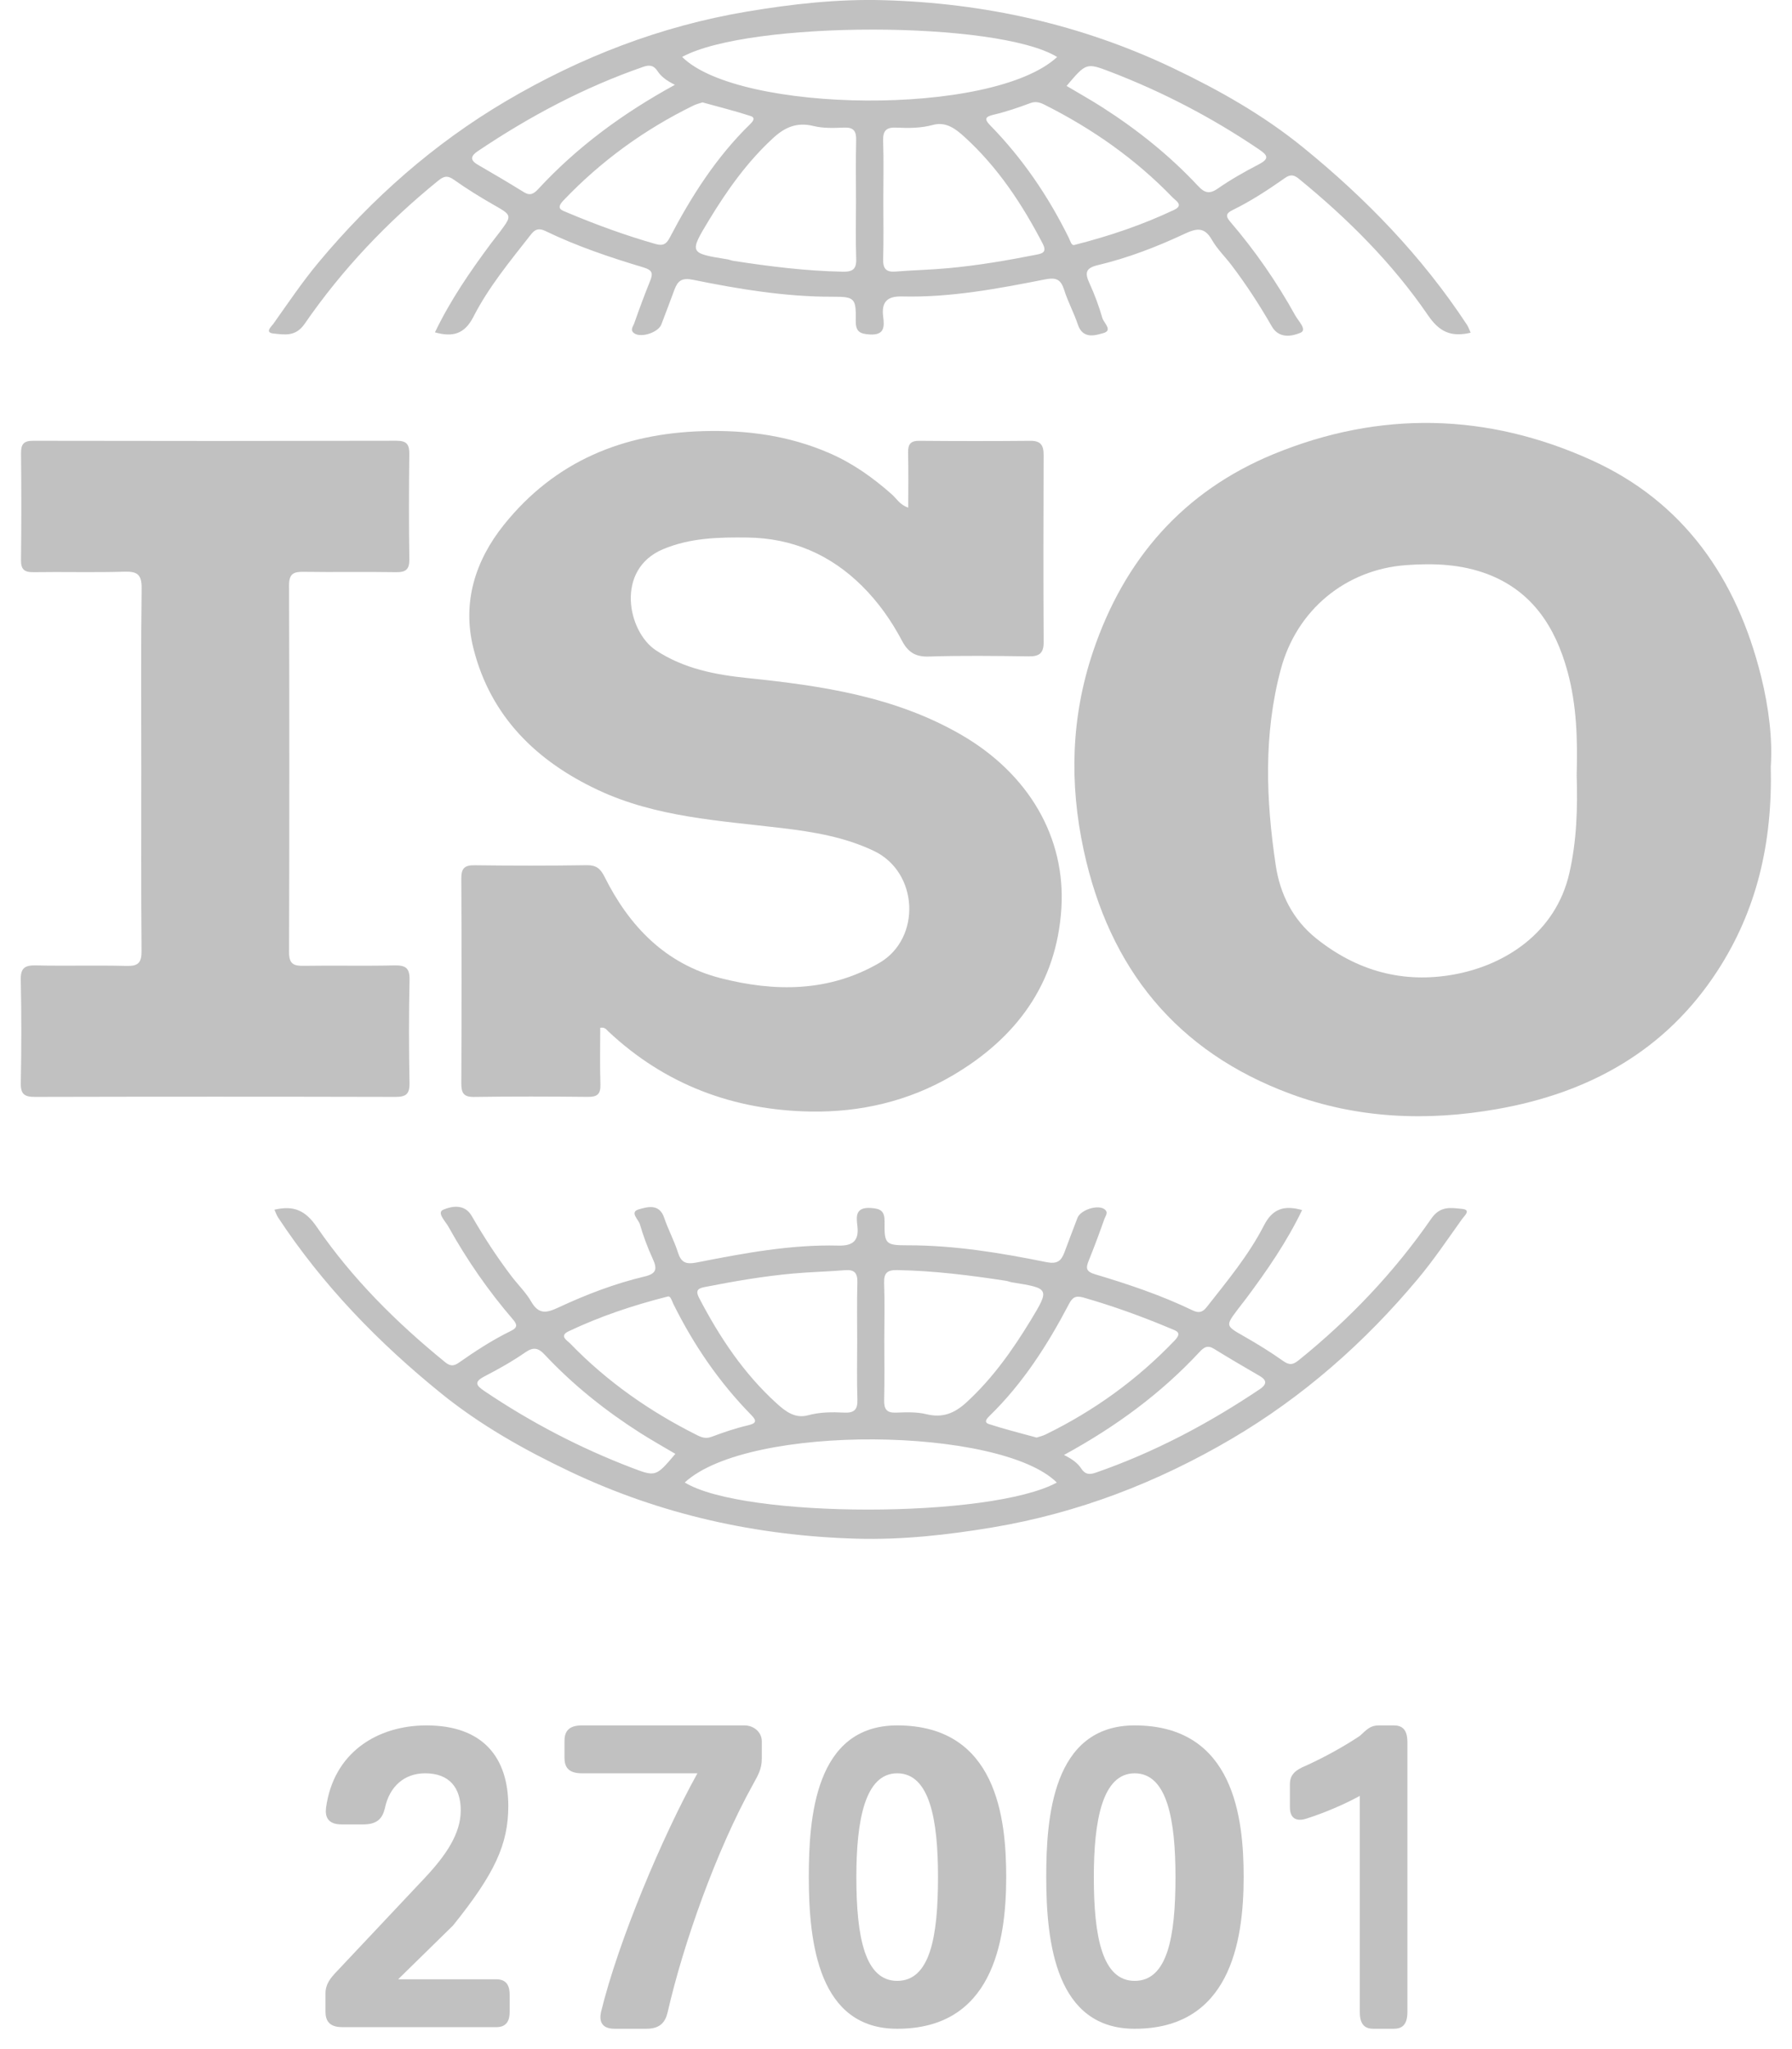
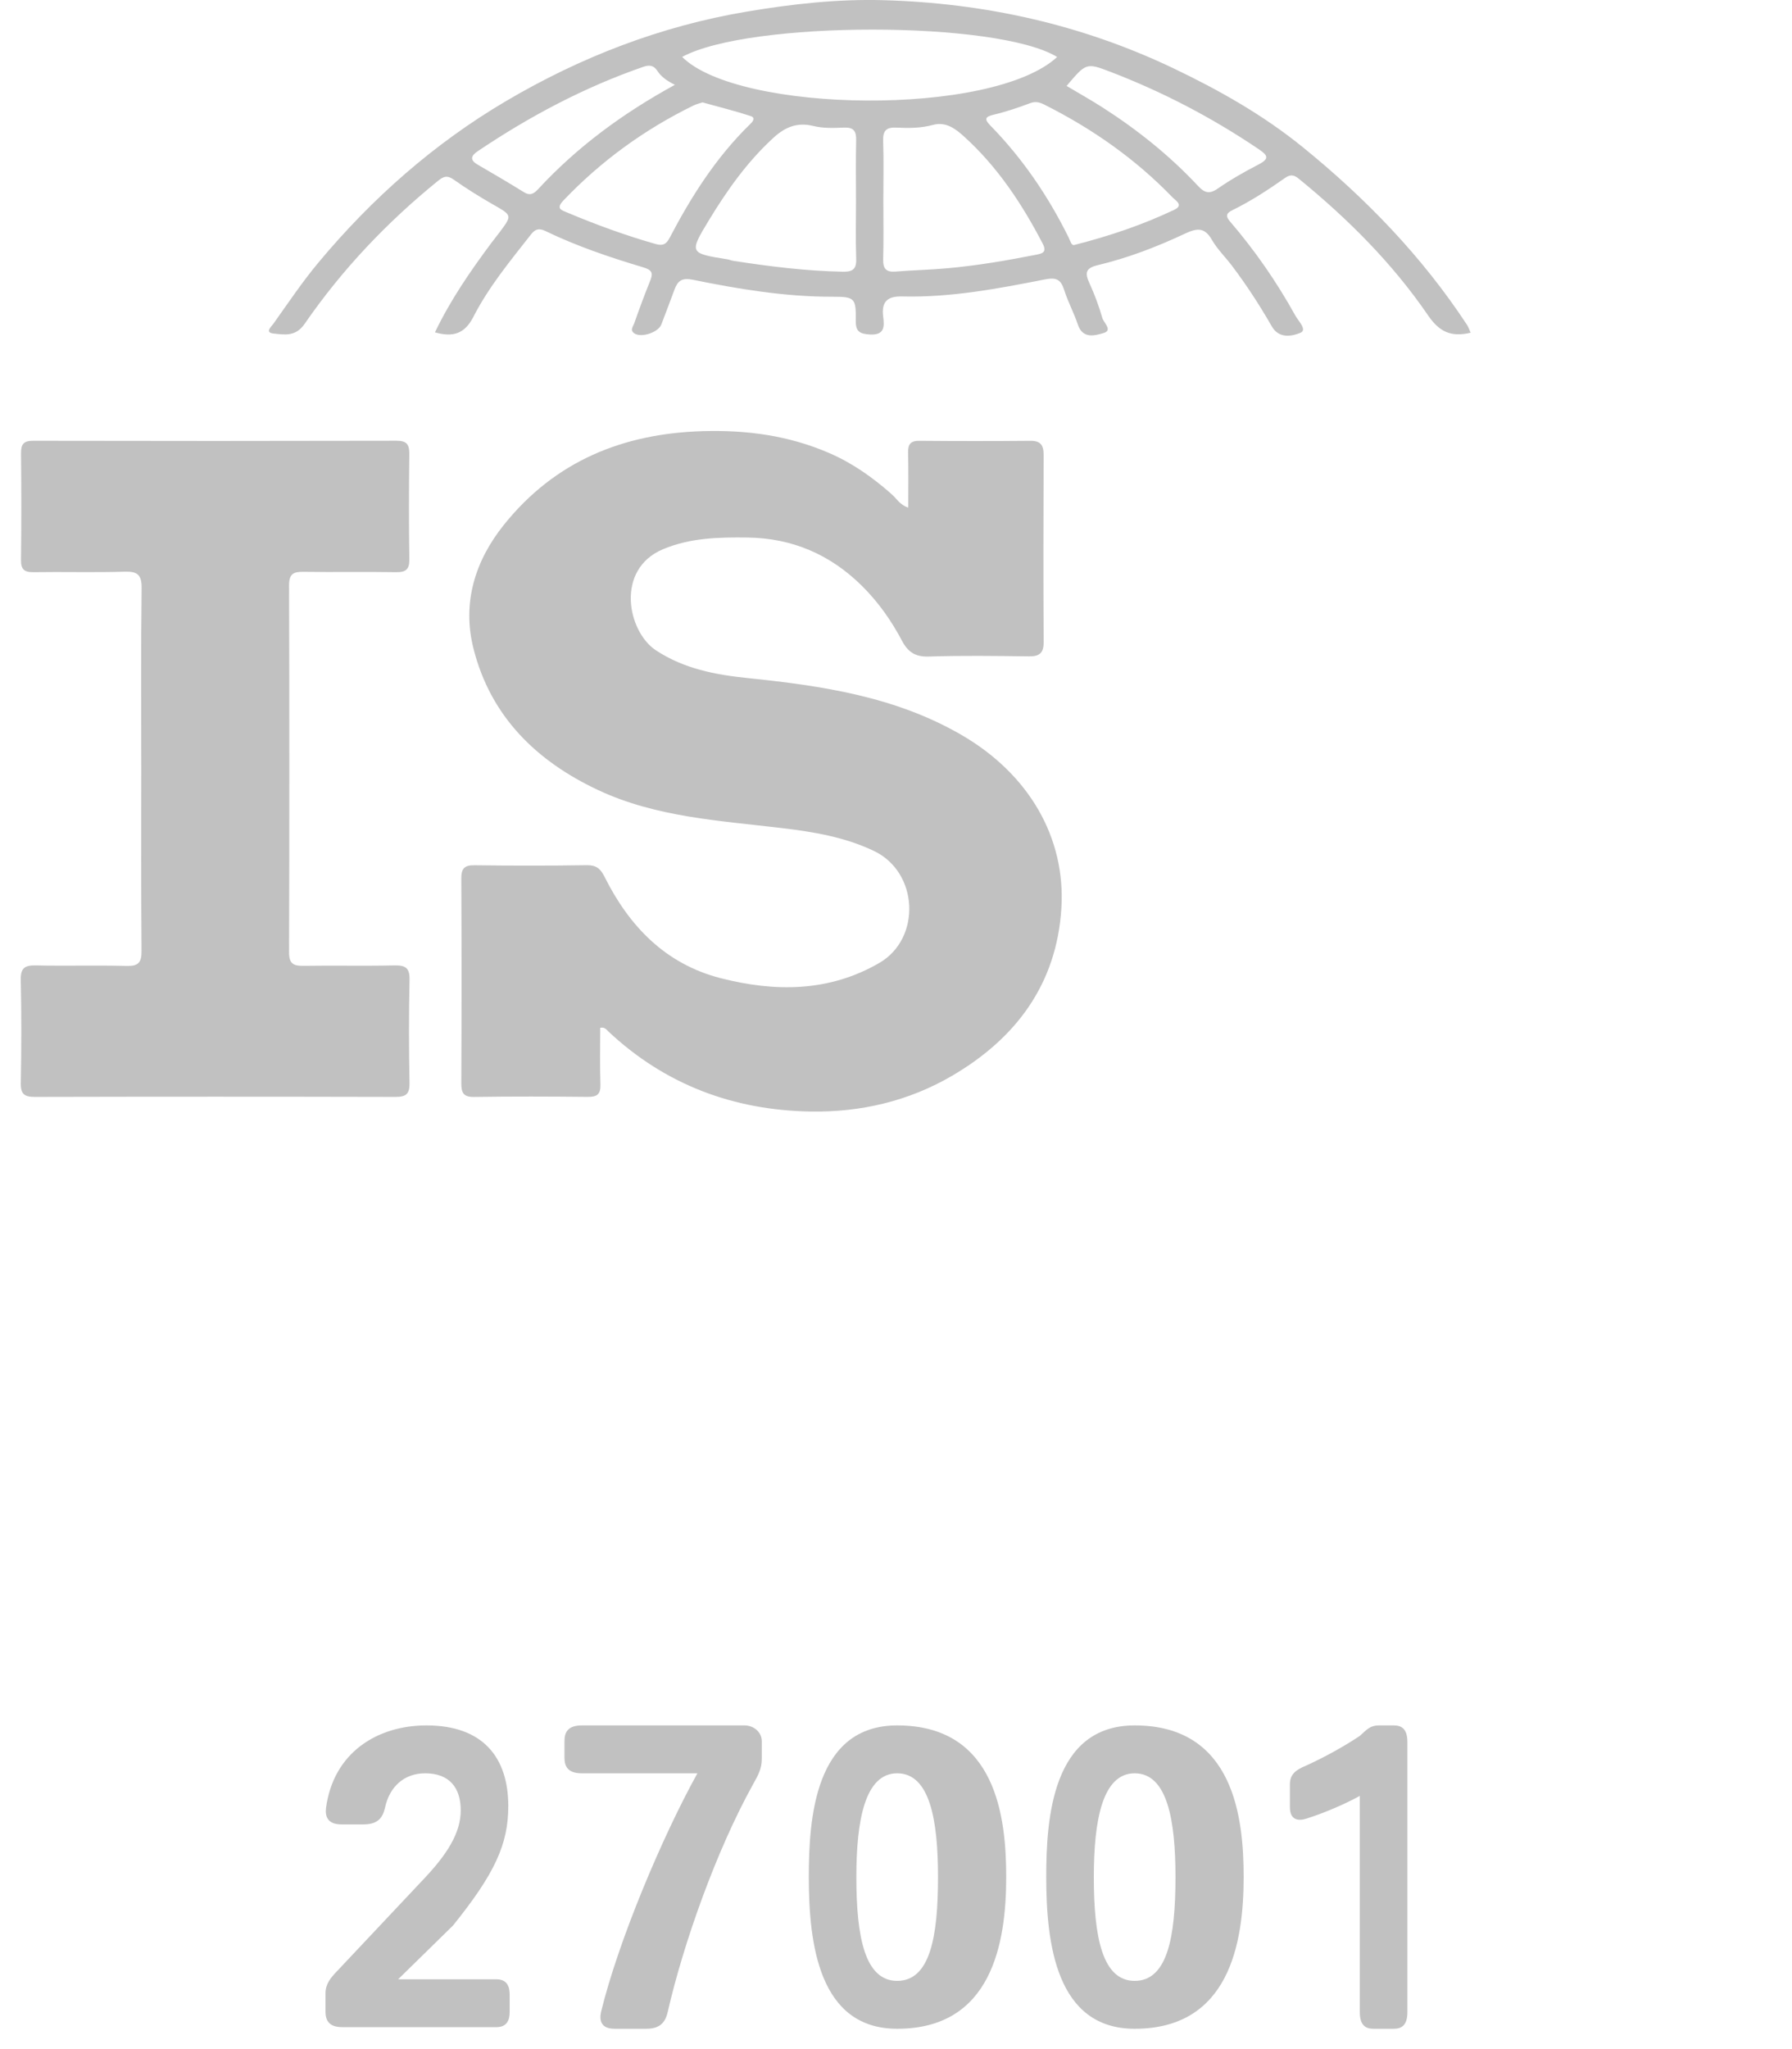
<svg xmlns="http://www.w3.org/2000/svg" id="Untitled-Page%201" viewBox="0 0 56 64" style="background-color:#ffffff00" version="1.1" xml:space="preserve" x="0px" y="0px" width="56px" height="64px">
  <g id="Layer%201">
    <g>
      <path d="M 10.172 62.834 C 10.172 63.227 10.415 63.315 10.715 63.315 L 15.505 63.315 C 15.841 63.315 15.927 63.1 15.927 62.834 L 15.927 62.301 C 15.927 62.035 15.841 61.819 15.505 61.819 L 12.442 61.819 L 14.155 60.142 C 15.461 58.52 15.884 57.604 15.884 56.409 C 15.884 54.902 15.103 53.89 13.327 53.89 C 11.786 53.89 10.415 54.742 10.187 56.476 C 10.158 56.742 10.244 56.982 10.672 56.982 L 11.357 56.982 C 11.814 56.982 11.957 56.769 12.028 56.476 C 12.171 55.79 12.642 55.386 13.284 55.386 C 14.041 55.386 14.398 55.832 14.398 56.545 C 14.398 57.259 13.955 57.93 13.27 58.658 L 10.544 61.553 C 10.315 61.791 10.172 61.972 10.172 62.263 L 10.172 62.834 L 10.172 62.834 Z" fill="#c1c1c1" />
      <path d="M 18.782 62.841 C 18.725 63.11 18.782 63.365 19.21 63.365 L 20.195 63.365 C 20.652 63.365 20.795 63.139 20.866 62.841 C 21.351 60.72 22.379 57.805 23.535 55.726 C 23.692 55.443 23.806 55.245 23.806 54.935 L 23.806 54.381 C 23.806 54.11 23.564 53.89 23.264 53.89 L 18.182 53.89 C 17.74 53.89 17.64 54.11 17.64 54.381 L 17.64 54.896 C 17.64 55.167 17.74 55.386 18.182 55.386 L 21.794 55.386 C 20.695 57.367 19.324 60.62 18.782 62.841 L 18.782 62.841 Z" fill="#c1c1c1" />
      <path d="M 28.037 63.365 C 30.984 63.365 31.444 60.711 31.444 58.627 C 31.444 56.801 31.152 53.89 28.037 53.89 C 25.459 53.89 25.275 56.801 25.275 58.627 C 25.275 60.711 25.59 63.365 28.037 63.365 L 28.037 63.365 ZM 28.037 61.869 C 27.029 61.869 26.761 60.506 26.761 58.627 C 26.761 56.855 27.029 55.386 28.037 55.386 C 29.061 55.386 29.313 56.855 29.313 58.627 C 29.313 60.506 29.061 61.869 28.037 61.869 L 28.037 61.869 Z" fill="#c1c1c1" />
      <path d="M 35.458 63.365 C 38.404 63.365 38.864 60.711 38.864 58.627 C 38.864 56.801 38.573 53.89 35.458 53.89 C 32.88 53.89 32.695 56.801 32.695 58.627 C 32.695 60.711 33.01 63.365 35.458 63.365 L 35.458 63.365 ZM 35.458 61.869 C 34.45 61.869 34.182 60.506 34.182 58.627 C 34.182 56.855 34.45 55.386 35.458 55.386 C 36.481 55.386 36.734 56.855 36.734 58.627 C 36.734 60.506 36.481 61.869 35.458 61.869 L 35.458 61.869 Z" fill="#c1c1c1" />
      <path d="M 42.494 62.845 C 42.494 63.269 42.686 63.365 42.922 63.365 L 43.553 63.365 C 43.789 63.365 43.981 63.269 43.981 62.845 L 43.981 54.41 C 43.981 53.986 43.789 53.89 43.553 53.89 L 43.091 53.89 C 42.821 53.89 42.719 54.013 42.494 54.218 C 41.98 54.56 41.381 54.888 40.81 55.148 C 40.51 55.272 40.31 55.408 40.31 55.723 L 40.31 56.447 C 40.31 56.843 40.567 56.885 40.824 56.802 C 41.381 56.624 41.995 56.365 42.494 56.091 L 42.494 62.845 L 42.494 62.845 Z" fill="#c1c1c1" />
-       <path d="M 49.271 24.211 C 49.303 25.236 49.274 26.273 49.038 27.289 C 48.612 29.123 47.051 30.143 45.439 30.436 C 43.848 30.726 42.402 30.328 41.127 29.306 C 40.396 28.719 40.001 27.919 39.867 27.027 C 39.561 24.985 39.482 22.939 40.023 20.911 C 40.52 19.046 42.053 17.791 43.935 17.651 C 44.809 17.586 45.661 17.622 46.473 17.927 C 47.866 18.452 48.6 19.564 48.984 20.969 C 49.274 22.03 49.302 23.11 49.271 24.211 ZM 55.337 23.94 C 55.395 23.104 55.278 22.108 55.035 21.129 C 54.275 18.064 52.614 15.674 49.731 14.37 C 46.476 12.896 43.123 12.817 39.801 14.183 C 36.983 15.342 35.128 17.459 34.151 20.371 C 33.47 22.402 33.415 24.465 33.865 26.551 C 34.665 30.262 36.776 32.847 40.314 34.16 C 42.418 34.94 44.597 35.027 46.791 34.639 C 49.656 34.133 52.052 32.823 53.68 30.308 C 54.892 28.436 55.393 26.347 55.337 23.94 Z" fill="#c1c1c1" />
      <path d="M 18.757 32.101 C 18.757 32.685 18.744 33.279 18.763 33.872 C 18.772 34.175 18.661 34.262 18.373 34.259 C 17.186 34.247 15.999 34.243 14.813 34.261 C 14.48 34.265 14.415 34.13 14.416 33.828 C 14.426 31.699 14.427 29.569 14.416 27.44 C 14.414 27.119 14.518 27.021 14.83 27.025 C 16.001 27.04 17.172 27.041 18.342 27.023 C 18.63 27.019 18.765 27.131 18.889 27.379 C 19.666 28.939 20.805 30.111 22.515 30.55 C 24.212 30.985 25.904 30.99 27.481 30.074 C 28.792 29.313 28.713 27.244 27.307 26.576 C 26.39 26.141 25.421 25.982 24.437 25.864 C 22.488 25.631 20.505 25.526 18.691 24.676 C 16.781 23.781 15.336 22.393 14.797 20.26 C 14.435 18.83 14.844 17.519 15.745 16.394 C 17.343 14.399 19.475 13.537 21.97 13.466 C 23.332 13.427 24.646 13.602 25.908 14.148 C 26.64 14.463 27.277 14.915 27.87 15.441 C 28.021 15.574 28.123 15.771 28.383 15.854 C 28.383 15.265 28.392 14.703 28.378 14.14 C 28.372 13.872 28.456 13.765 28.734 13.768 C 29.888 13.778 31.043 13.779 32.198 13.768 C 32.518 13.765 32.614 13.903 32.613 14.207 C 32.606 16.158 32.603 18.108 32.614 20.059 C 32.616 20.41 32.47 20.503 32.15 20.5 C 31.108 20.487 30.065 20.472 29.023 20.506 C 28.609 20.52 28.376 20.369 28.19 20.018 C 27.856 19.386 27.448 18.806 26.939 18.302 C 25.943 17.315 24.75 16.806 23.357 16.789 C 22.461 16.778 21.575 16.795 20.719 17.154 C 19.222 17.783 19.608 19.724 20.497 20.311 C 21.371 20.888 22.357 21.075 23.36 21.178 C 25.677 21.417 27.965 21.753 30.032 22.946 C 32.166 24.179 33.3 26.171 33.169 28.355 C 33.026 30.731 31.749 32.435 29.749 33.602 C 28.386 34.398 26.883 34.743 25.332 34.717 C 22.933 34.677 20.788 33.886 19.003 32.208 C 18.948 32.156 18.905 32.076 18.757 32.101 Z" fill="#c1c1c1" />
      <path d="M 4.415 23.996 C 4.415 22.127 4.401 20.257 4.426 18.389 C 4.433 17.942 4.293 17.843 3.882 17.856 C 2.936 17.885 1.989 17.856 1.044 17.871 C 0.751 17.875 0.652 17.779 0.656 17.48 C 0.67 16.375 0.669 15.27 0.657 14.165 C 0.654 13.876 0.736 13.766 1.037 13.767 C 4.821 13.775 8.606 13.775 12.391 13.766 C 12.719 13.765 12.795 13.888 12.791 14.194 C 12.777 15.283 12.775 16.372 12.792 17.461 C 12.797 17.789 12.681 17.876 12.373 17.871 C 11.412 17.855 10.449 17.875 9.487 17.86 C 9.174 17.855 9.032 17.919 9.033 18.283 C 9.044 22.102 9.044 25.922 9.033 29.741 C 9.032 30.103 9.172 30.171 9.486 30.166 C 10.432 30.151 11.379 30.174 12.325 30.153 C 12.67 30.146 12.807 30.228 12.798 30.609 C 12.774 31.682 12.777 32.755 12.797 33.827 C 12.803 34.18 12.679 34.261 12.353 34.26 C 8.601 34.251 4.848 34.251 1.095 34.26 C 0.77 34.261 0.643 34.18 0.65 33.827 C 0.67 32.754 0.673 31.682 0.649 30.609 C 0.64 30.227 0.78 30.146 1.124 30.153 C 2.07 30.174 3.017 30.145 3.962 30.169 C 4.324 30.178 4.426 30.064 4.423 29.7 C 4.407 27.799 4.415 25.898 4.415 23.996 Z" fill="#c1c1c1" />
      <path d="M 33.331 2.684 C 33.941 1.964 33.945 1.954 34.7 2.243 C 36.335 2.87 37.88 3.676 39.335 4.66 C 39.613 4.847 39.683 4.954 39.334 5.135 C 38.894 5.363 38.459 5.61 38.052 5.892 C 37.791 6.073 37.638 6.021 37.442 5.811 C 36.548 4.854 35.533 4.044 34.435 3.343 C 34.084 3.119 33.721 2.916 33.331 2.684 ZM 21.091 2.649 C 19.447 3.549 18.034 4.593 16.821 5.903 C 16.684 6.05 16.568 6.125 16.373 6.003 C 15.896 5.708 15.413 5.423 14.928 5.143 C 14.668 4.993 14.725 4.86 14.93 4.722 C 16.547 3.634 18.254 2.728 20.095 2.09 C 20.285 2.023 20.424 2.03 20.546 2.218 C 20.66 2.393 20.83 2.519 21.091 2.649 ZM 33.581 7.649 C 33.48 7.685 33.449 7.527 33.396 7.42 C 32.755 6.123 31.951 4.942 30.94 3.911 C 30.748 3.713 30.793 3.644 31.053 3.582 C 31.44 3.491 31.82 3.362 32.193 3.222 C 32.367 3.156 32.496 3.198 32.644 3.272 C 34.13 4.018 35.478 4.96 36.641 6.164 C 36.741 6.268 37.004 6.407 36.689 6.556 C 35.717 7.015 34.706 7.363 33.581 7.649 ZM 21.953 3.198 C 22.478 3.344 22.973 3.466 23.457 3.624 C 23.635 3.683 23.509 3.812 23.434 3.885 C 22.386 4.907 21.608 6.126 20.932 7.418 C 20.829 7.616 20.73 7.69 20.483 7.62 C 19.545 7.352 18.63 7.019 17.73 6.64 C 17.549 6.564 17.36 6.521 17.607 6.261 C 18.787 5.024 20.143 4.043 21.668 3.297 C 21.767 3.249 21.876 3.224 21.953 3.198 ZM 27.604 6.247 C 27.604 5.63 27.619 5.013 27.598 4.397 C 27.587 4.072 27.706 3.971 28.015 3.986 C 28.396 4.005 28.779 4.004 29.157 3.901 C 29.563 3.791 29.865 4.026 30.139 4.275 C 31.177 5.218 31.939 6.369 32.584 7.609 C 32.722 7.875 32.577 7.917 32.394 7.953 C 31.472 8.135 30.546 8.294 29.61 8.378 C 29.07 8.428 28.527 8.438 27.987 8.482 C 27.693 8.506 27.591 8.393 27.599 8.096 C 27.616 7.48 27.604 6.863 27.604 6.247 ZM 26.75 6.281 C 26.75 6.88 26.735 7.481 26.756 8.081 C 26.768 8.409 26.644 8.492 26.337 8.486 C 25.187 8.465 24.051 8.322 22.917 8.147 C 22.854 8.137 22.794 8.11 22.732 8.1 C 21.544 7.909 21.533 7.903 22.149 6.886 C 22.719 5.946 23.35 5.055 24.166 4.307 C 24.538 3.965 24.915 3.81 25.424 3.936 C 25.728 4.011 26.059 3.998 26.376 3.985 C 26.678 3.973 26.762 4.096 26.755 4.384 C 26.739 5.016 26.75 5.648 26.75 6.281 ZM 33.036 1.78 C 31.012 3.652 23.082 3.537 21.317 1.778 C 23.41 0.639 31.176 0.64 33.036 1.78 ZM 45.958 10.392 C 45.911 10.29 45.887 10.213 45.845 10.148 C 44.439 8.009 42.682 6.195 40.714 4.598 C 39.475 3.592 38.09 2.81 36.65 2.124 C 33.786 0.761 30.764 0.095 27.618 0.006 C 26.181 -0.035 24.753 0.124 23.33 0.364 C 20.646 0.816 18.15 1.78 15.81 3.159 C 13.563 4.484 11.624 6.194 9.948 8.204 C 9.443 8.81 9.001 9.469 8.543 10.113 C 8.489 10.19 8.255 10.388 8.551 10.418 C 8.893 10.452 9.238 10.524 9.521 10.113 C 10.692 8.416 12.099 6.935 13.697 5.641 C 13.883 5.49 13.993 5.479 14.188 5.616 C 14.581 5.894 14.992 6.149 15.41 6.388 C 16.005 6.729 16.011 6.72 15.616 7.25 C 15.529 7.365 15.437 7.478 15.35 7.594 C 14.697 8.471 14.077 9.371 13.592 10.38 C 14.153 10.539 14.521 10.43 14.794 9.895 C 15.274 8.957 15.948 8.146 16.594 7.321 C 16.725 7.153 16.845 7.121 17.043 7.215 C 18.028 7.691 19.062 8.039 20.105 8.351 C 20.405 8.441 20.407 8.551 20.31 8.79 C 20.134 9.225 19.972 9.665 19.816 10.108 C 19.784 10.198 19.679 10.31 19.819 10.41 C 20.029 10.56 20.569 10.388 20.667 10.134 C 20.807 9.771 20.942 9.407 21.078 9.044 C 21.181 8.768 21.309 8.669 21.653 8.738 C 23.093 9.031 24.542 9.271 26.02 9.268 C 26.708 9.266 26.754 9.313 26.742 10.003 C 26.736 10.351 26.858 10.428 27.184 10.447 C 27.654 10.474 27.637 10.188 27.599 9.89 C 27.539 9.414 27.74 9.248 28.193 9.259 C 29.704 9.297 31.182 9.017 32.655 8.727 C 33.004 8.658 33.15 8.723 33.255 9.055 C 33.372 9.424 33.56 9.77 33.683 10.138 C 33.839 10.602 34.228 10.476 34.486 10.402 C 34.781 10.317 34.492 10.083 34.449 9.934 C 34.342 9.562 34.205 9.194 34.044 8.842 C 33.898 8.525 33.924 8.373 34.3 8.283 C 35.237 8.06 36.138 7.715 37.009 7.307 C 37.386 7.131 37.633 7.074 37.872 7.491 C 38.039 7.782 38.289 8.023 38.493 8.293 C 38.952 8.898 39.365 9.535 39.744 10.194 C 39.974 10.594 40.387 10.498 40.639 10.394 C 40.858 10.302 40.575 10.03 40.479 9.856 C 39.898 8.808 39.219 7.826 38.439 6.919 C 38.279 6.734 38.336 6.651 38.519 6.561 C 39.097 6.278 39.636 5.924 40.162 5.555 C 40.326 5.44 40.44 5.462 40.587 5.582 C 42.115 6.829 43.508 8.215 44.627 9.85 C 44.978 10.363 45.34 10.537 45.958 10.392 Z" fill="#c1c1c1" />
-       <path d="M 21.105 45.409 C 20.5 46.121 20.496 46.131 19.747 45.845 C 18.125 45.225 16.592 44.427 15.148 43.454 C 14.873 43.269 14.803 43.164 15.149 42.984 C 15.586 42.758 16.017 42.515 16.421 42.235 C 16.68 42.056 16.832 42.107 17.026 42.315 C 17.913 43.261 18.92 44.062 20.01 44.757 C 20.358 44.978 20.718 45.18 21.105 45.409 ZM 33.25 45.443 C 34.881 44.553 36.283 43.52 37.487 42.225 C 37.622 42.079 37.737 42.005 37.931 42.124 C 38.405 42.416 38.884 42.698 39.365 42.976 C 39.622 43.125 39.566 43.256 39.362 43.393 C 37.758 44.469 36.065 45.365 34.239 45.997 C 34.049 46.062 33.911 46.055 33.791 45.87 C 33.678 45.697 33.509 45.572 33.25 45.443 ZM 20.857 40.497 C 20.957 40.461 20.988 40.617 21.041 40.724 C 21.677 42.007 22.475 43.174 23.477 44.195 C 23.668 44.39 23.624 44.459 23.365 44.52 C 22.981 44.61 22.605 44.738 22.235 44.877 C 22.062 44.941 21.934 44.9 21.787 44.826 C 20.312 44.089 18.975 43.157 17.822 41.966 C 17.722 41.863 17.461 41.726 17.774 41.578 C 18.738 41.123 19.741 40.78 20.857 40.497 ZM 32.394 44.9 C 31.874 44.756 31.382 44.635 30.902 44.478 C 30.726 44.42 30.851 44.294 30.925 44.221 C 31.965 43.209 32.737 42.004 33.407 40.725 C 33.51 40.53 33.608 40.456 33.853 40.525 C 34.784 40.791 35.692 41.12 36.584 41.495 C 36.764 41.571 36.952 41.613 36.706 41.87 C 35.536 43.093 34.191 44.063 32.678 44.802 C 32.58 44.85 32.471 44.874 32.394 44.9 ZM 26.787 41.884 C 26.787 42.494 26.773 43.105 26.794 43.713 C 26.805 44.035 26.686 44.135 26.38 44.12 C 26.002 44.101 25.622 44.102 25.247 44.205 C 24.844 44.313 24.544 44.081 24.272 43.834 C 23.243 42.902 22.486 41.764 21.846 40.536 C 21.709 40.273 21.854 40.232 22.035 40.196 C 22.95 40.016 23.869 39.858 24.798 39.775 C 25.333 39.727 25.872 39.716 26.408 39.672 C 26.7 39.648 26.8 39.76 26.793 40.055 C 26.776 40.664 26.787 41.274 26.787 41.884 ZM 27.635 41.85 C 27.635 41.257 27.65 40.663 27.629 40.07 C 27.618 39.746 27.74 39.663 28.045 39.669 C 29.186 39.69 30.313 39.831 31.438 40.004 C 31.5 40.014 31.56 40.041 31.622 40.051 C 32.801 40.24 32.811 40.246 32.2 41.252 C 31.634 42.181 31.008 43.062 30.199 43.803 C 29.829 44.141 29.455 44.295 28.951 44.17 C 28.649 44.096 28.321 44.108 28.006 44.121 C 27.706 44.133 27.623 44.012 27.63 43.727 C 27.645 43.102 27.635 42.476 27.635 41.85 ZM 21.398 46.303 C 23.407 44.451 31.274 44.565 33.026 46.305 C 30.948 47.432 23.244 47.431 21.398 46.303 ZM 8.576 37.783 C 8.623 37.885 8.647 37.96 8.689 38.024 C 10.084 40.141 11.827 41.935 13.78 43.515 C 15.009 44.51 16.383 45.284 17.813 45.962 C 20.654 47.31 23.652 47.97 26.774 48.058 C 28.199 48.098 29.617 47.94 31.028 47.704 C 33.691 47.256 36.168 46.303 38.49 44.938 C 40.719 43.627 42.643 41.936 44.306 39.947 C 44.807 39.349 45.245 38.696 45.7 38.06 C 45.753 37.984 45.986 37.787 45.692 37.758 C 45.353 37.724 45.011 37.653 44.73 38.059 C 43.568 39.738 42.172 41.203 40.586 42.483 C 40.402 42.632 40.292 42.644 40.099 42.508 C 39.709 42.232 39.301 41.98 38.887 41.744 C 38.296 41.407 38.29 41.416 38.683 40.892 C 38.769 40.778 38.86 40.666 38.946 40.551 C 39.594 39.683 40.209 38.794 40.691 37.794 C 40.134 37.638 39.769 37.746 39.498 38.275 C 39.022 39.203 38.353 40.005 37.712 40.822 C 37.582 40.988 37.462 41.02 37.267 40.926 C 36.289 40.455 35.263 40.111 34.228 39.802 C 33.93 39.714 33.929 39.605 34.025 39.368 C 34.199 38.938 34.361 38.502 34.515 38.065 C 34.547 37.975 34.651 37.865 34.512 37.766 C 34.304 37.617 33.768 37.787 33.671 38.039 C 33.532 38.397 33.398 38.757 33.263 39.117 C 33.16 39.39 33.034 39.488 32.692 39.419 C 31.264 39.13 29.826 38.893 28.36 38.895 C 27.676 38.897 27.631 38.851 27.643 38.168 C 27.648 37.824 27.527 37.748 27.204 37.729 C 26.738 37.702 26.755 37.985 26.792 38.28 C 26.852 38.751 26.653 38.915 26.203 38.904 C 24.704 38.866 23.237 39.144 21.776 39.431 C 21.43 39.498 21.285 39.435 21.181 39.106 C 21.065 38.741 20.878 38.399 20.756 38.035 C 20.601 37.575 20.216 37.701 19.959 37.773 C 19.667 37.857 19.953 38.089 19.996 38.237 C 20.103 38.605 20.238 38.968 20.398 39.316 C 20.543 39.63 20.517 39.781 20.144 39.869 C 19.214 40.09 18.32 40.432 17.456 40.835 C 17.081 41.01 16.837 41.065 16.599 40.652 C 16.434 40.365 16.186 40.127 15.983 39.86 C 15.528 39.261 15.118 38.631 14.742 37.979 C 14.514 37.584 14.104 37.678 13.855 37.781 C 13.637 37.872 13.918 38.142 14.013 38.313 C 14.59 39.351 15.263 40.322 16.037 41.219 C 16.195 41.402 16.139 41.484 15.958 41.573 C 15.384 41.853 14.85 42.203 14.328 42.568 C 14.165 42.682 14.052 42.661 13.906 42.542 C 12.39 41.308 11.008 39.937 9.898 38.319 C 9.549 37.812 9.19 37.64 8.576 37.783 Z" fill="#c1c1c1" />
    </g>
  </g>
</svg>